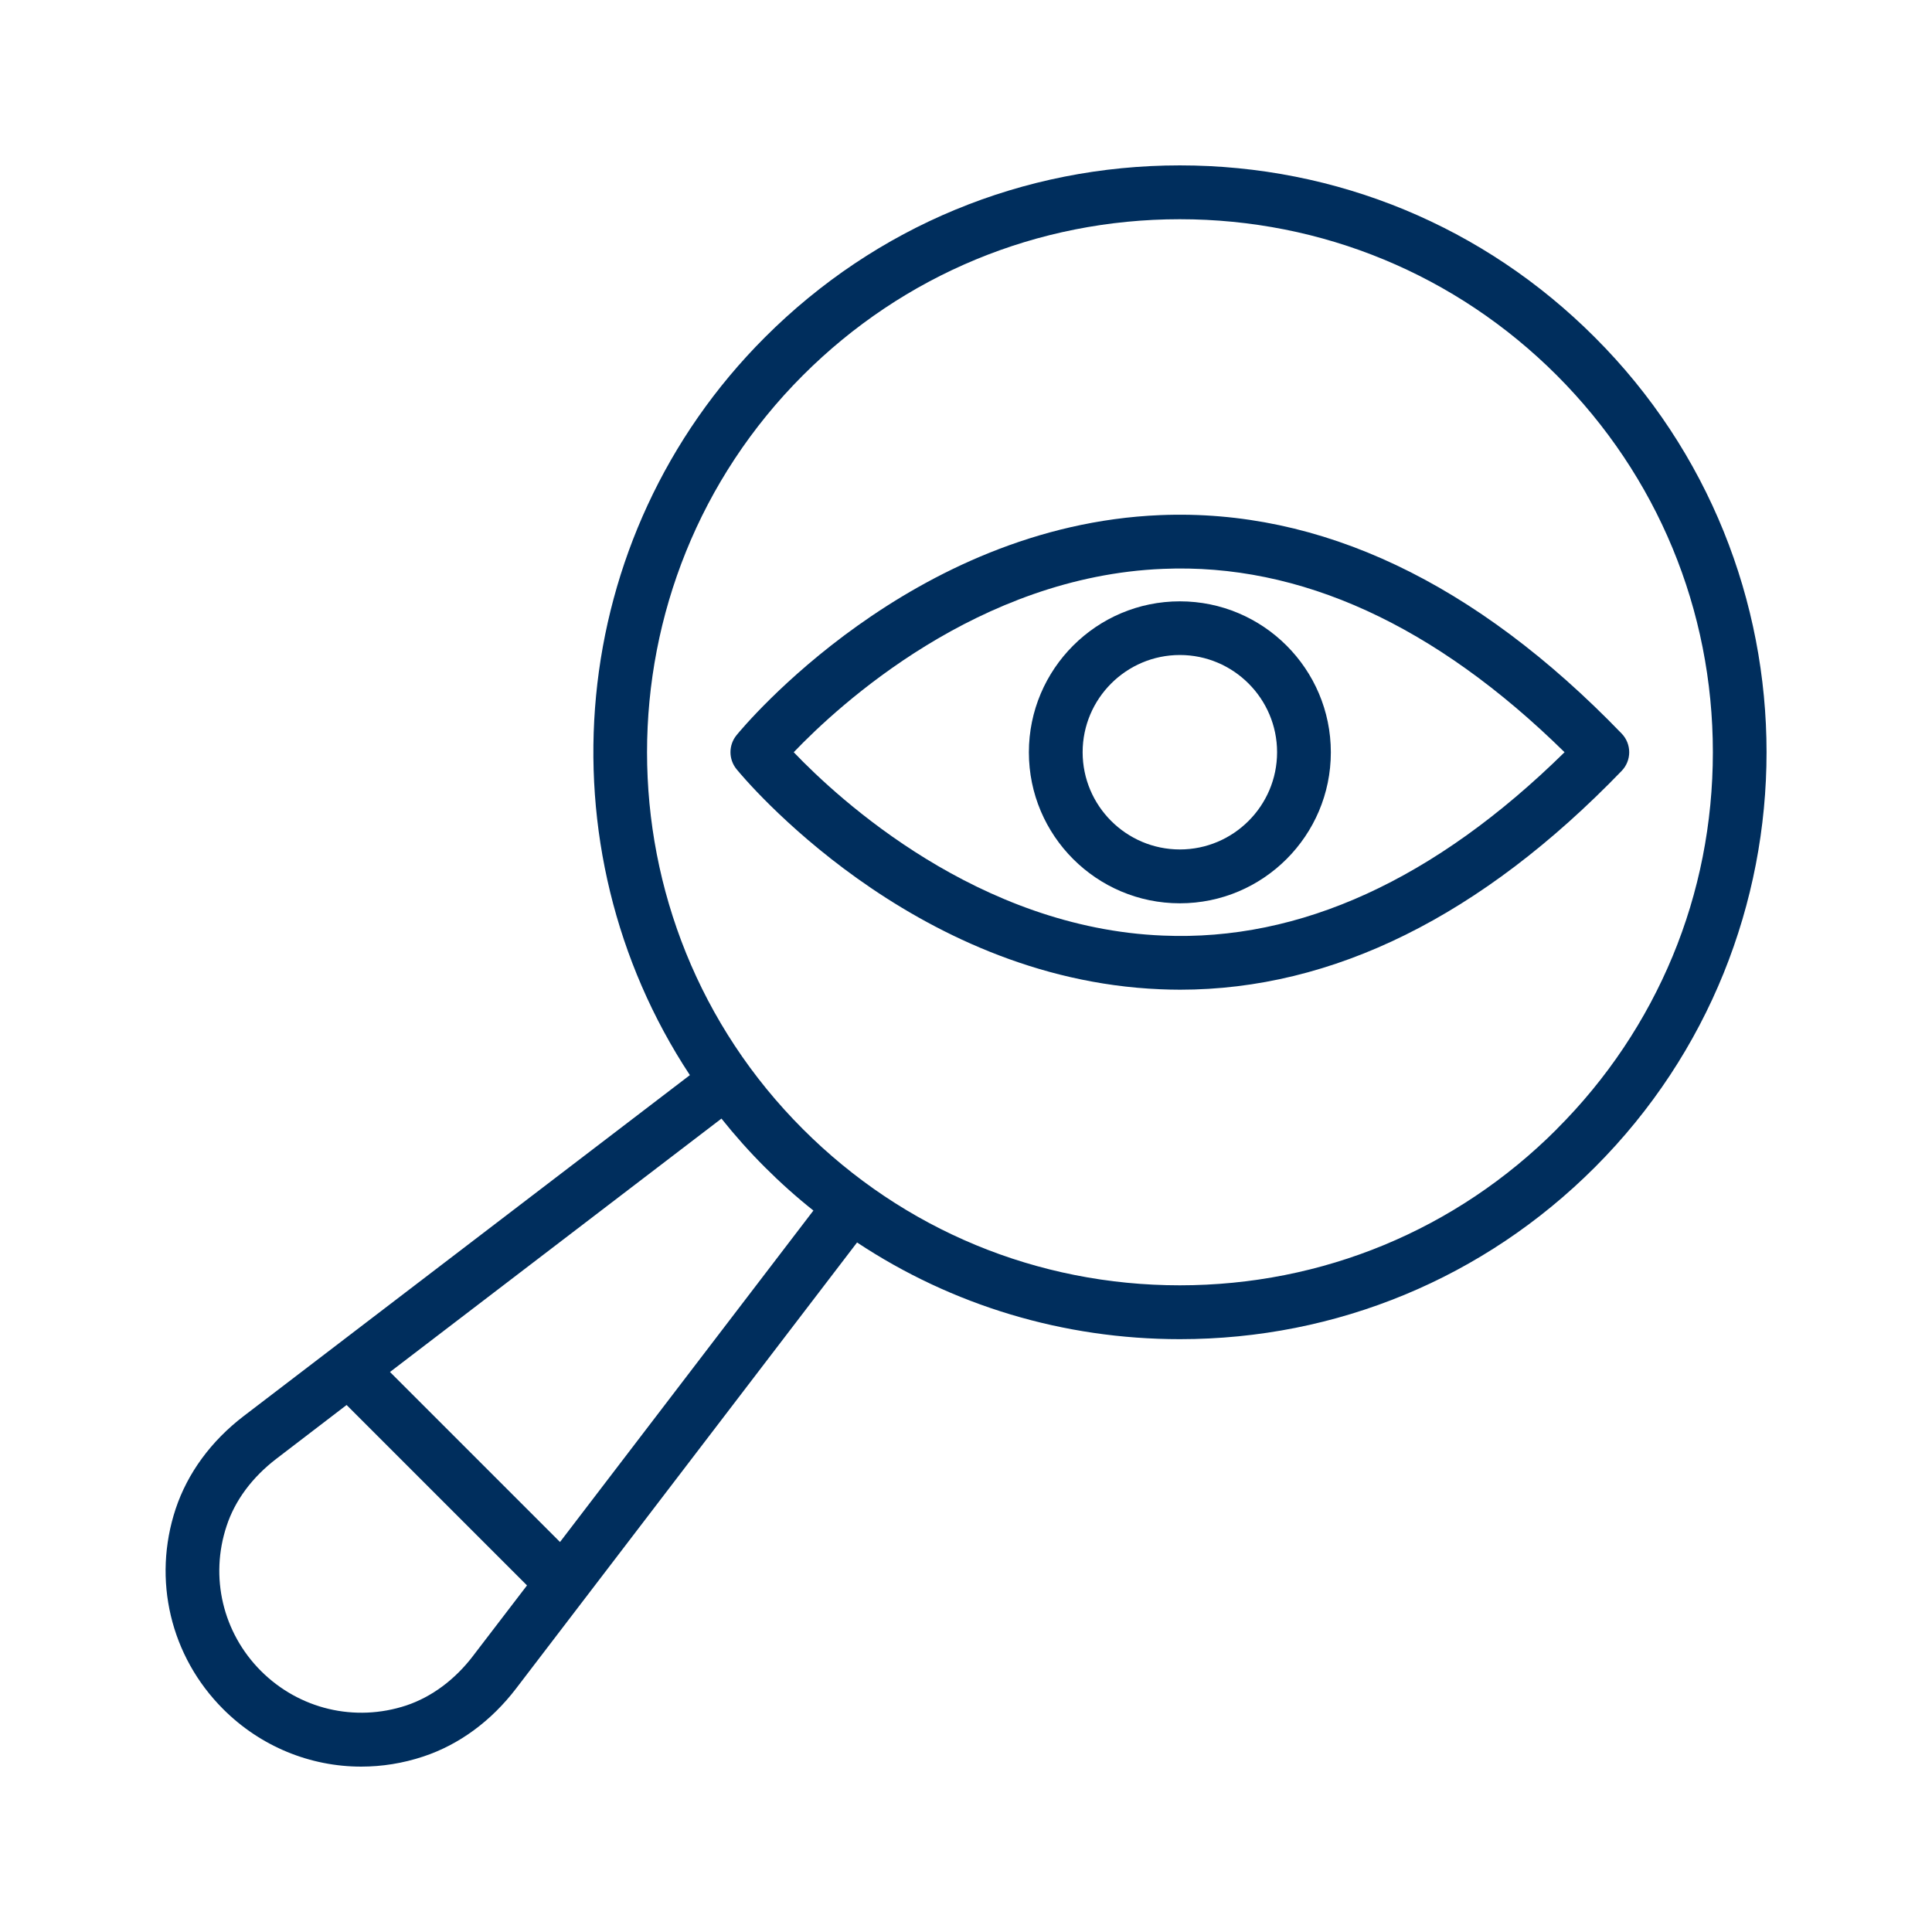
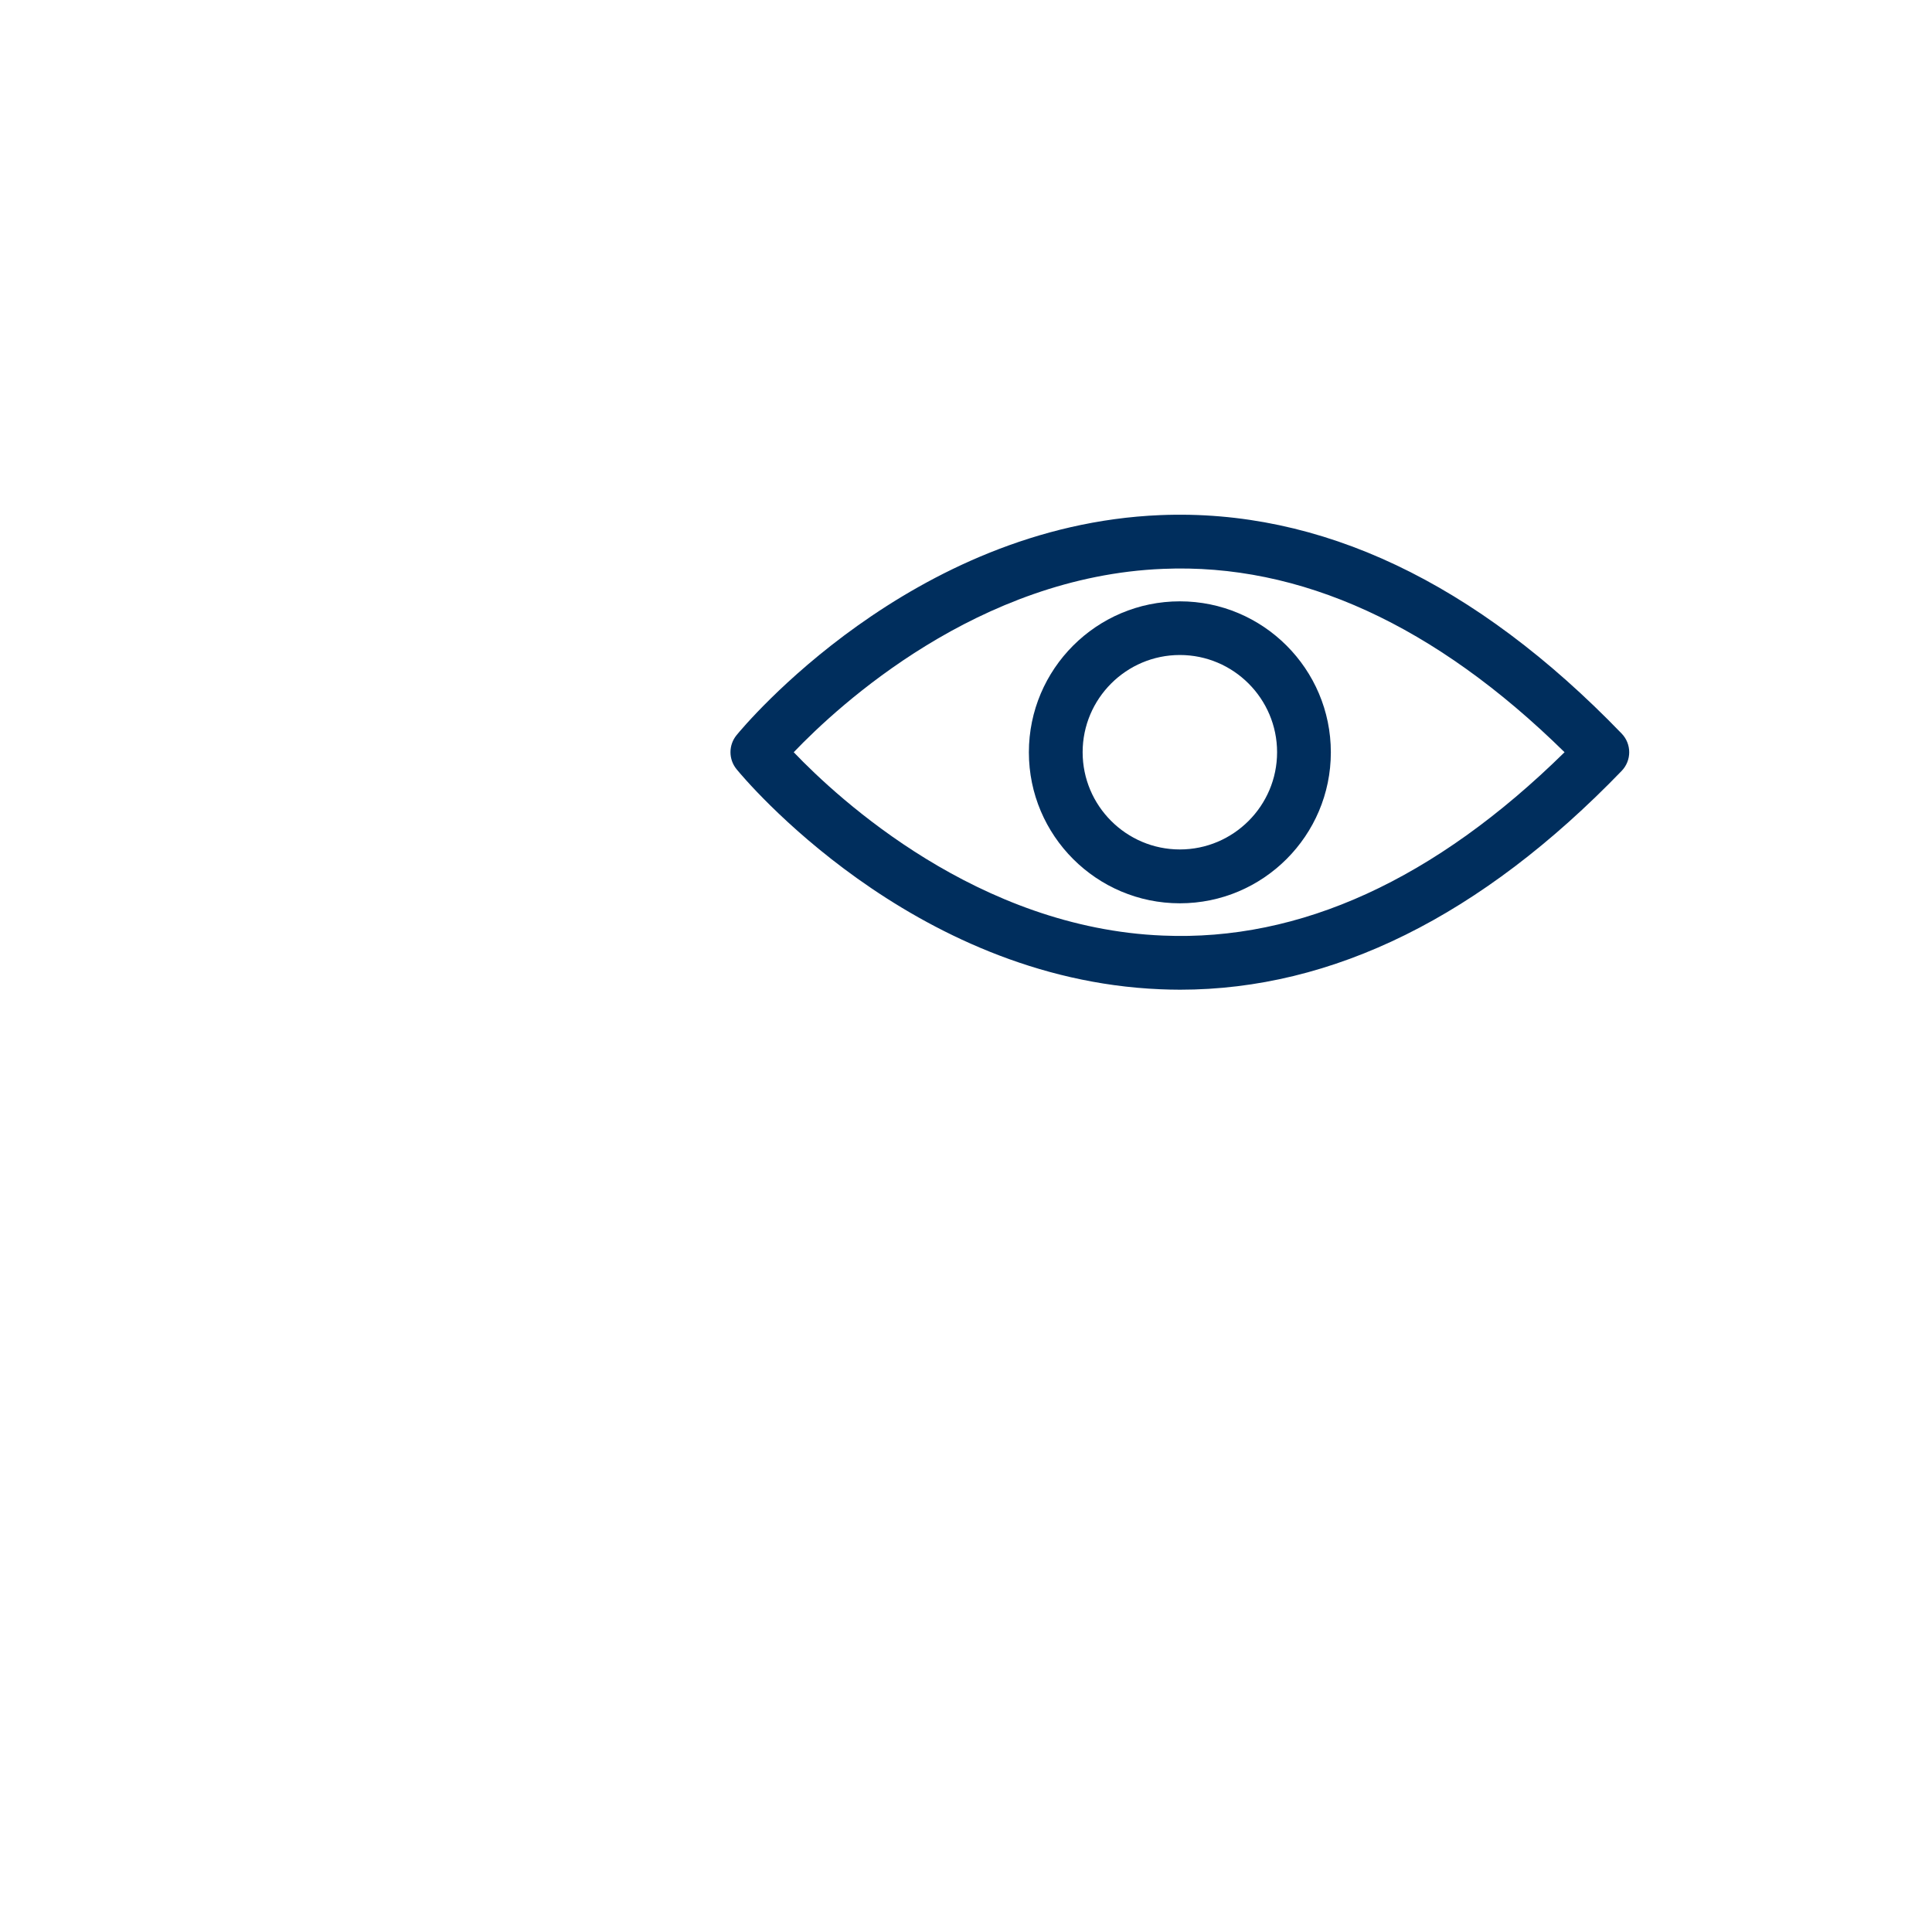
<svg xmlns="http://www.w3.org/2000/svg" xmlns:ns1="http://sodipodi.sourceforge.net/DTD/sodipodi-0.dtd" xmlns:ns2="http://www.inkscape.org/namespaces/inkscape" id="Layer_1" viewBox="0 0 216 216" version="1.1" ns1:docname="icon-perspective.svg" ns2:version="1.3.2 (091e20e, 2023-11-25, custom)">
  <defs id="defs3" />
  <ns1:namedview id="namedview3" pagecolor="#505050" bordercolor="#eeeeee" borderopacity="1" ns2:showpageshadow="0" ns2:pageopacity="0" ns2:pagecheckerboard="0" ns2:deskcolor="#505050" ns2:zoom="3.7638889" ns2:cx="107.86716" ns2:cy="108" ns2:window-width="1920" ns2:window-height="1009" ns2:window-x="-8" ns2:window-y="-8" ns2:window-maximized="1" ns2:current-layer="Layer_1" />
  <path d="M131.93,110.65c-.74,0-1.47-.02-2.21-.05-27.89-1.15-46.59-23.64-47.37-24.6-.91-1.11-.91-2.7,0-3.81.78-.96,19.48-23.45,47.37-24.6,17.88-.73,35.22,7.48,51.58,24.42,1.13,1.17,1.13,3.01,0,4.18-15.68,16.24-32.28,24.46-49.37,24.46ZM88.74,84.1c5.03,5.26,20.63,19.67,41.29,20.5,15.33.65,30.41-6.27,44.89-20.5-14.47-14.22-29.57-21.15-44.89-20.5-20.65.83-36.25,15.23-41.29,20.5Z" id="path1" style="fill:#002e5d;fill-opacity:1" />
  <path d="M131.91,100.99c-9.31,0-16.88-7.57-16.88-16.88s7.57-16.88,16.88-16.88,16.88,7.57,16.88,16.88-7.57,16.88-16.88,16.88ZM131.91,73.23c-5.99,0-10.87,4.88-10.87,10.87s4.88,10.87,10.87,10.87,10.87-4.88,10.87-10.87-4.88-10.87-10.87-10.87Z" id="path2" style="fill:#002e5d;fill-opacity:1" />
-   <path d="M178.3,37.71c-12.38-12.4-28.86-19.22-46.39-19.22s-33.99,6.82-46.39,19.22c-22.37,22.37-25.18,57.03-8.39,82.49l-49.86,38.1c-3.67,2.8-6.3,6.4-7.63,10.39-2.62,7.91-.59,16.49,5.31,22.39,4.19,4.19,9.74,6.43,15.43,6.43,2.32,0,4.67-.37,6.95-1.13,3.99-1.32,7.59-3.96,10.39-7.63l38.1-49.84c10.61,7.03,23.07,10.81,36.1,10.81,8.77,0,17.27-1.71,25.13-4.97,7.85-3.25,15.06-8.05,21.26-14.25,25.59-25.59,25.59-67.21,0-92.78ZM52.92,185.09c-2.05,2.7-4.66,4.63-7.49,5.58-5.75,1.9-11.97.42-16.25-3.85-4.27-4.27-5.75-10.5-3.84-16.23.93-2.84,2.86-5.43,5.56-7.5l7.85-6.01,20.17,20.17-6.01,7.85ZM62.62,172.41l-19.02-19.02,37.06-28.33c1.5,1.88,3.11,3.69,4.85,5.43,1.73,1.73,3.54,3.35,5.43,4.85l-28.33,37.06ZM174.05,126.24c-11.25,11.27-26.22,17.46-42.15,17.46s-30.88-6.2-42.13-17.46c-23.24-23.22-23.24-61.04,0-84.28,11.25-11.25,26.22-17.45,42.13-17.45s30.89,6.2,42.15,17.45c11.25,11.27,17.45,26.22,17.45,42.14,0,7.95-1.54,15.68-4.5,22.81-2.96,7.13-7.32,13.7-12.95,19.32Z" id="path3" style="fill:#002e5d;fill-opacity:1" />
</svg>